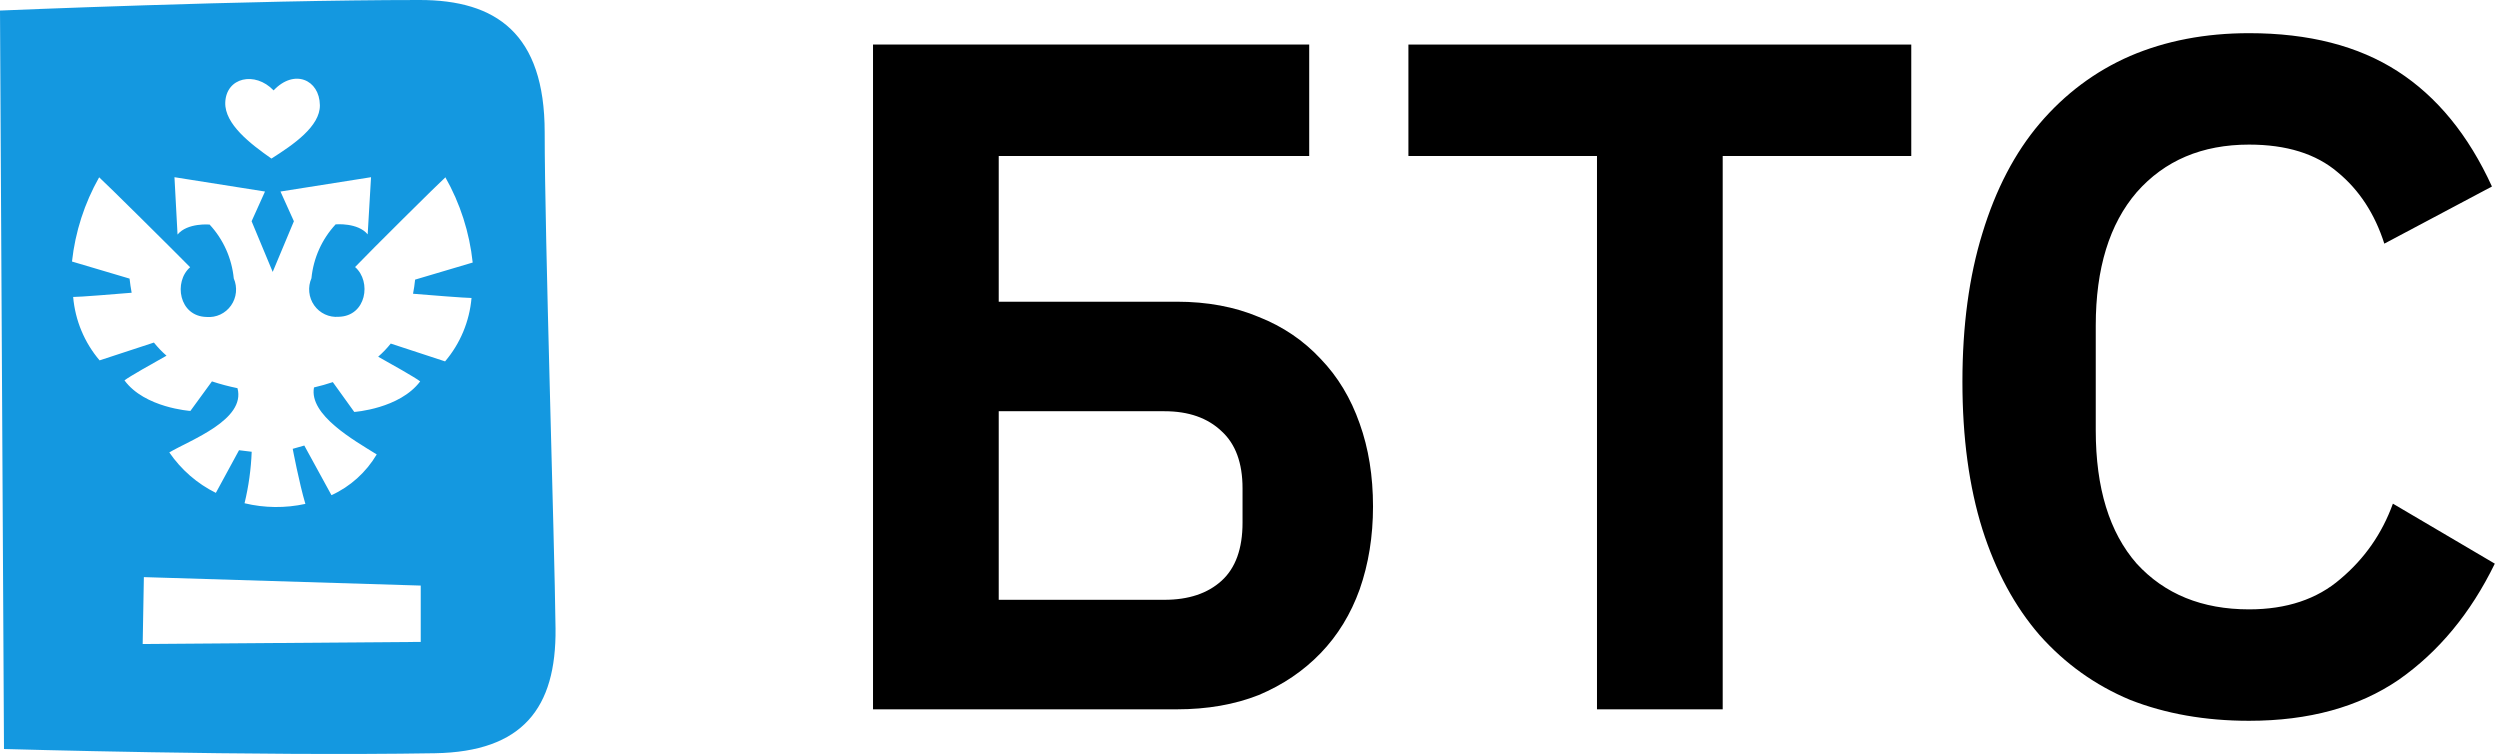
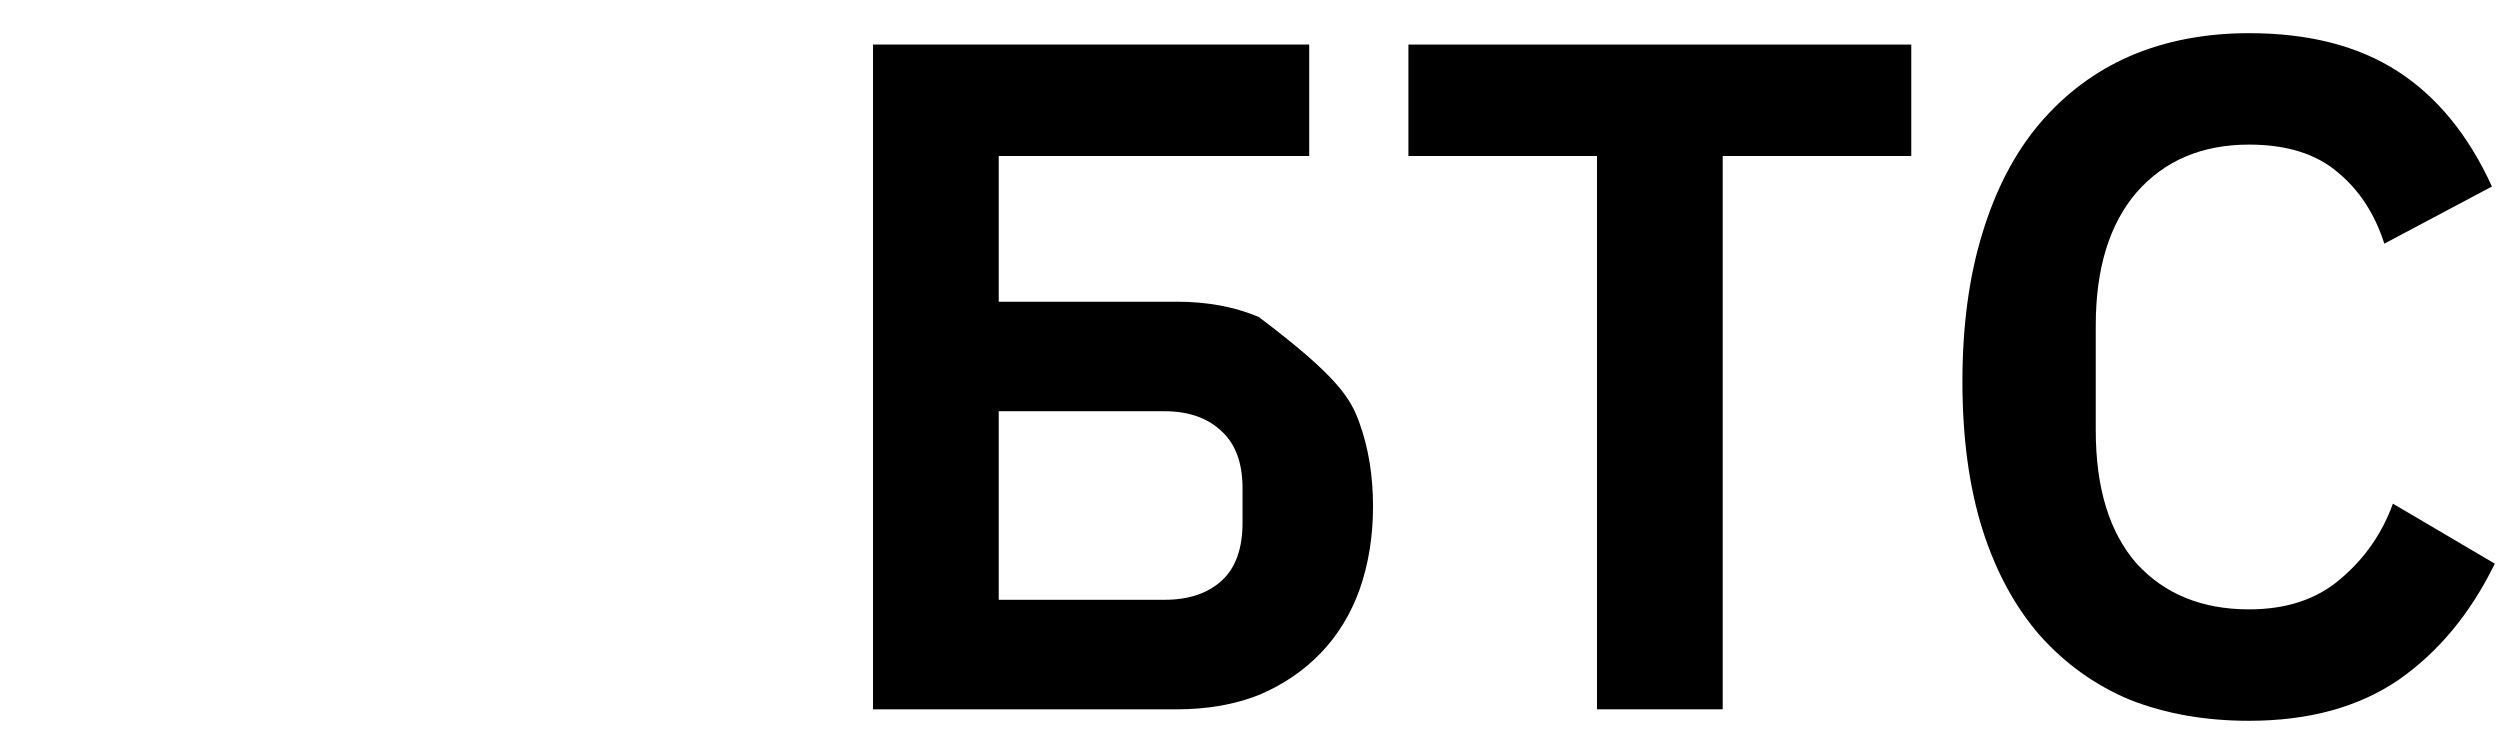
<svg xmlns="http://www.w3.org/2000/svg" width="126" height="38" viewBox="0 0 126 38" fill="none">
-   <path fill-rule="evenodd" clip-rule="evenodd" d="M27.999 31.677C28.04 35.682 26.347 37.889 21.921 37.963C12.832 38.115 0.201 37.75 0.201 37.75L0 0.532C0 0.532 12.53 0 21.15 0C25.001 0 27.452 1.688 27.452 6.669C27.452 11.91 27.949 27.2 27.999 31.677ZM21.205 32.352V29.513L7.251 29.087L7.191 32.459L21.205 32.352ZM13.79 4.556C12.85 3.575 11.394 3.899 11.353 5.171C11.321 6.253 12.617 7.248 13.68 7.992C14.775 7.298 16.14 6.369 16.122 5.3C16.103 4.01 14.826 3.455 13.79 4.556ZM22.46 8.926C22.177 9.172 18.654 12.664 17.896 13.459C18.736 14.185 18.467 15.938 17.066 15.966C16.829 15.986 16.591 15.944 16.376 15.843C16.16 15.742 15.974 15.586 15.836 15.39C15.697 15.194 15.612 14.965 15.588 14.725C15.563 14.486 15.601 14.244 15.697 14.023C15.796 13.007 16.225 12.052 16.916 11.308C16.916 11.308 18.033 11.207 18.531 11.812L18.7 8.931L14.136 9.653L14.812 11.151L13.744 13.704L12.681 11.151L13.356 9.653L8.793 8.931L8.948 11.822C9.446 11.216 10.564 11.318 10.564 11.318C11.254 12.061 11.683 13.016 11.782 14.033C11.878 14.253 11.915 14.495 11.891 14.734C11.867 14.974 11.782 15.203 11.643 15.399C11.505 15.595 11.319 15.751 11.104 15.852C10.888 15.953 10.65 15.995 10.413 15.975C9.012 15.947 8.743 14.194 9.583 13.468C8.802 12.673 5.28 9.181 4.997 8.936C4.258 10.241 3.792 11.686 3.628 13.181L6.53 14.042C6.557 14.287 6.589 14.504 6.635 14.754C5.873 14.819 3.984 14.971 3.687 14.967C3.789 16.147 4.255 17.265 5.019 18.163L7.757 17.265C7.949 17.505 8.161 17.726 8.392 17.927C7.739 18.292 6.512 18.981 6.274 19.171C7.292 20.558 9.596 20.711 9.596 20.711L10.682 19.222C11.104 19.362 11.534 19.476 11.969 19.564C12.398 21.16 9.587 22.177 8.533 22.802C9.131 23.673 9.938 24.375 10.879 24.841L12.047 22.691L12.685 22.769C12.652 23.644 12.531 24.514 12.325 25.364C13.332 25.606 14.38 25.617 15.391 25.396C15.081 24.356 14.753 22.621 14.753 22.621L15.337 22.455L16.706 24.957C17.654 24.524 18.45 23.807 18.987 22.903C17.851 22.196 15.565 20.915 15.825 19.527C16.158 19.448 16.473 19.361 16.774 19.259L17.855 20.762C17.855 20.762 20.137 20.605 21.177 19.222C20.94 19.032 19.713 18.343 19.06 17.978C19.291 17.777 19.503 17.556 19.694 17.316L22.432 18.214C23.196 17.316 23.662 16.198 23.765 15.018C23.468 15.018 21.579 14.87 20.817 14.805C20.863 14.574 20.895 14.342 20.922 14.093L23.824 13.232C23.663 11.715 23.193 10.249 22.441 8.926H22.46Z" fill="#1498E0" />
  <path d="M113.354 36.328C111.146 36.328 109.146 35.976 107.354 35.272C105.594 34.536 104.074 33.448 102.794 32.008C101.546 30.568 100.586 28.792 99.914 26.68C99.242 24.536 98.906 22.056 98.906 19.24C98.906 16.424 99.242 13.928 99.914 11.752C100.586 9.544 101.546 7.704 102.794 6.232C104.074 4.728 105.594 3.592 107.354 2.824C109.146 2.056 111.146 1.672 113.354 1.672C116.362 1.672 118.858 2.312 120.842 3.592C122.826 4.872 124.41 6.808 125.594 9.4L120.17 12.28C119.69 10.776 118.906 9.576 117.818 8.68C116.73 7.752 115.242 7.288 113.354 7.288C110.986 7.288 109.098 8.088 107.69 9.688C106.314 11.288 105.626 13.528 105.626 16.408V21.688C105.626 24.6 106.314 26.84 107.69 28.408C109.098 29.944 110.986 30.712 113.354 30.712C115.242 30.712 116.778 30.2 117.962 29.176C119.178 28.152 120.058 26.888 120.602 25.384L125.738 28.408C124.522 30.904 122.906 32.856 120.89 34.264C118.874 35.64 116.362 36.328 113.354 36.328Z" fill="black" />
  <path d="M86.824 7.862V35.75H80.488V7.862H70.984V2.246H96.328V7.862H86.824Z" fill="black" />
-   <path d="M44 2.246H65.984V7.862H50.336V15.206H59.312C60.848 15.206 62.224 15.462 63.44 15.974C64.656 16.454 65.696 17.158 66.56 18.086C67.424 18.982 68.08 20.07 68.528 21.35C68.976 22.598 69.2 23.99 69.2 25.526C69.2 27.03 68.976 28.422 68.528 29.702C68.08 30.95 67.424 32.022 66.56 32.918C65.696 33.814 64.656 34.518 63.44 35.03C62.224 35.51 60.848 35.75 59.312 35.75H44V2.246ZM58.688 30.23C59.904 30.23 60.864 29.91 61.568 29.27C62.272 28.63 62.624 27.654 62.624 26.342V24.614C62.624 23.334 62.272 22.374 61.568 21.734C60.864 21.062 59.904 20.726 58.688 20.726H50.336V30.23H58.688Z" fill="black" />
+   <path d="M44 2.246H65.984V7.862H50.336V15.206H59.312C60.848 15.206 62.224 15.462 63.44 15.974C67.424 18.982 68.08 20.07 68.528 21.35C68.976 22.598 69.2 23.99 69.2 25.526C69.2 27.03 68.976 28.422 68.528 29.702C68.08 30.95 67.424 32.022 66.56 32.918C65.696 33.814 64.656 34.518 63.44 35.03C62.224 35.51 60.848 35.75 59.312 35.75H44V2.246ZM58.688 30.23C59.904 30.23 60.864 29.91 61.568 29.27C62.272 28.63 62.624 27.654 62.624 26.342V24.614C62.624 23.334 62.272 22.374 61.568 21.734C60.864 21.062 59.904 20.726 58.688 20.726H50.336V30.23H58.688Z" fill="black" />
</svg>